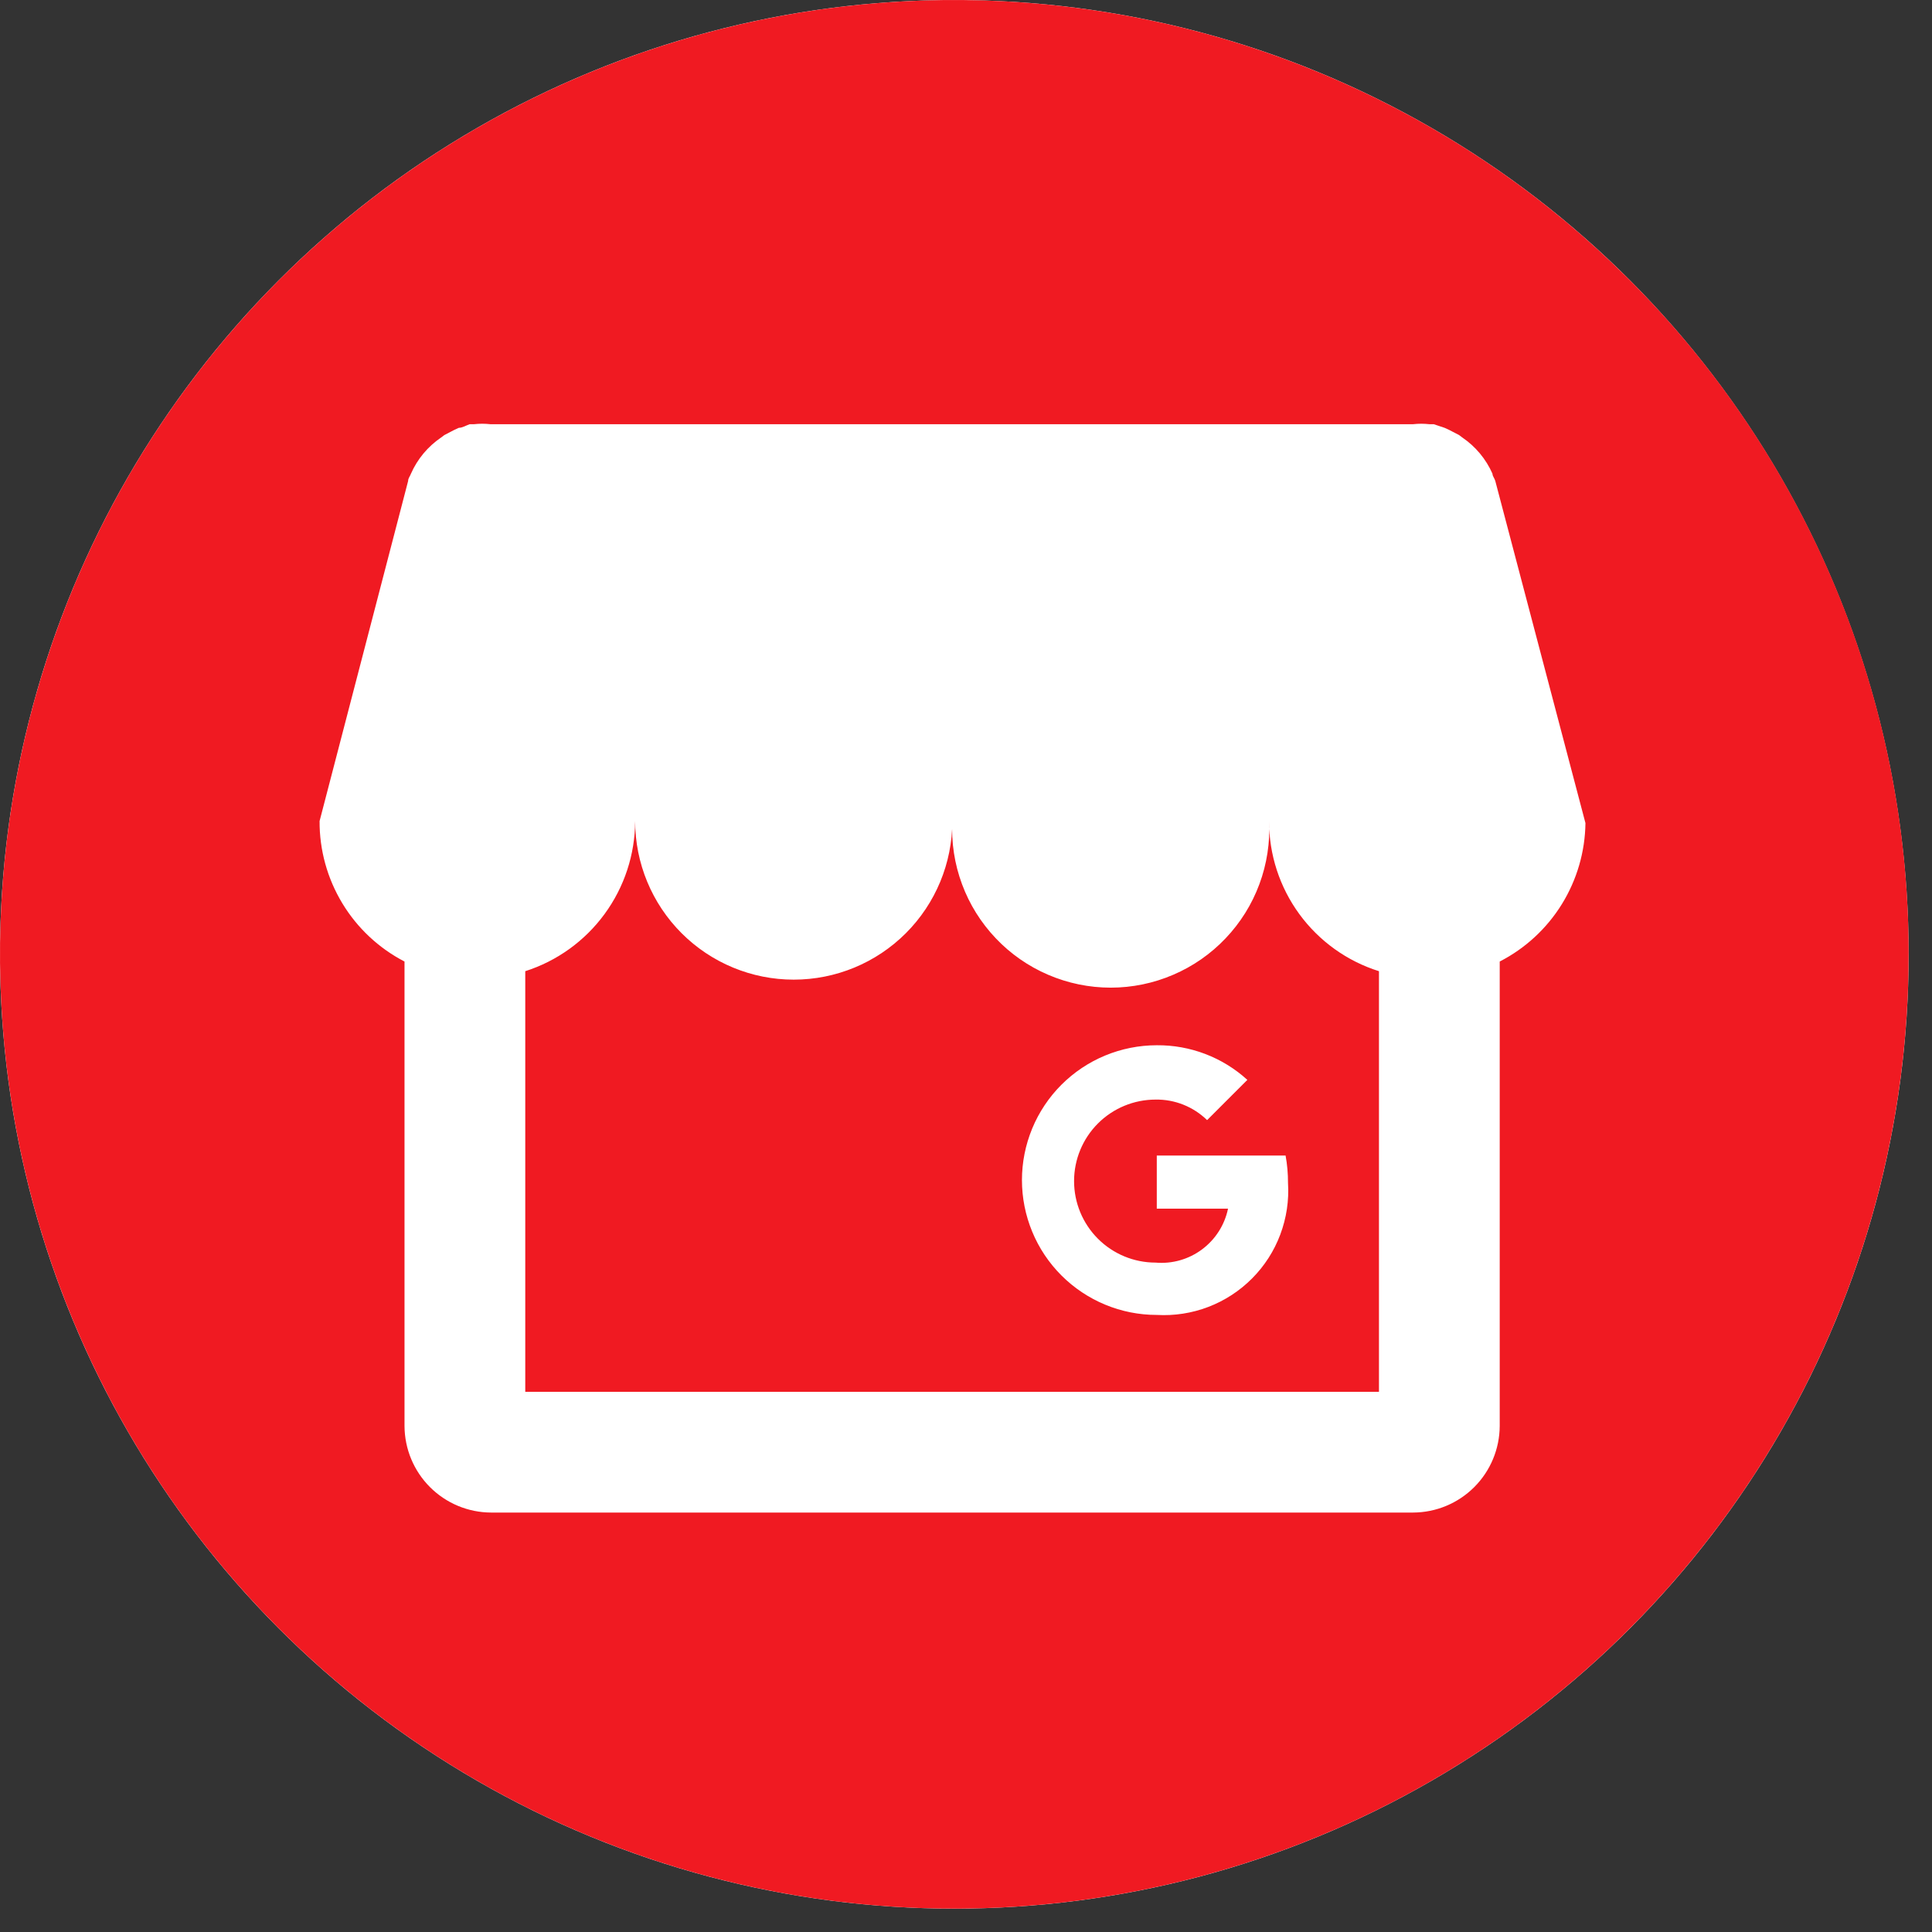
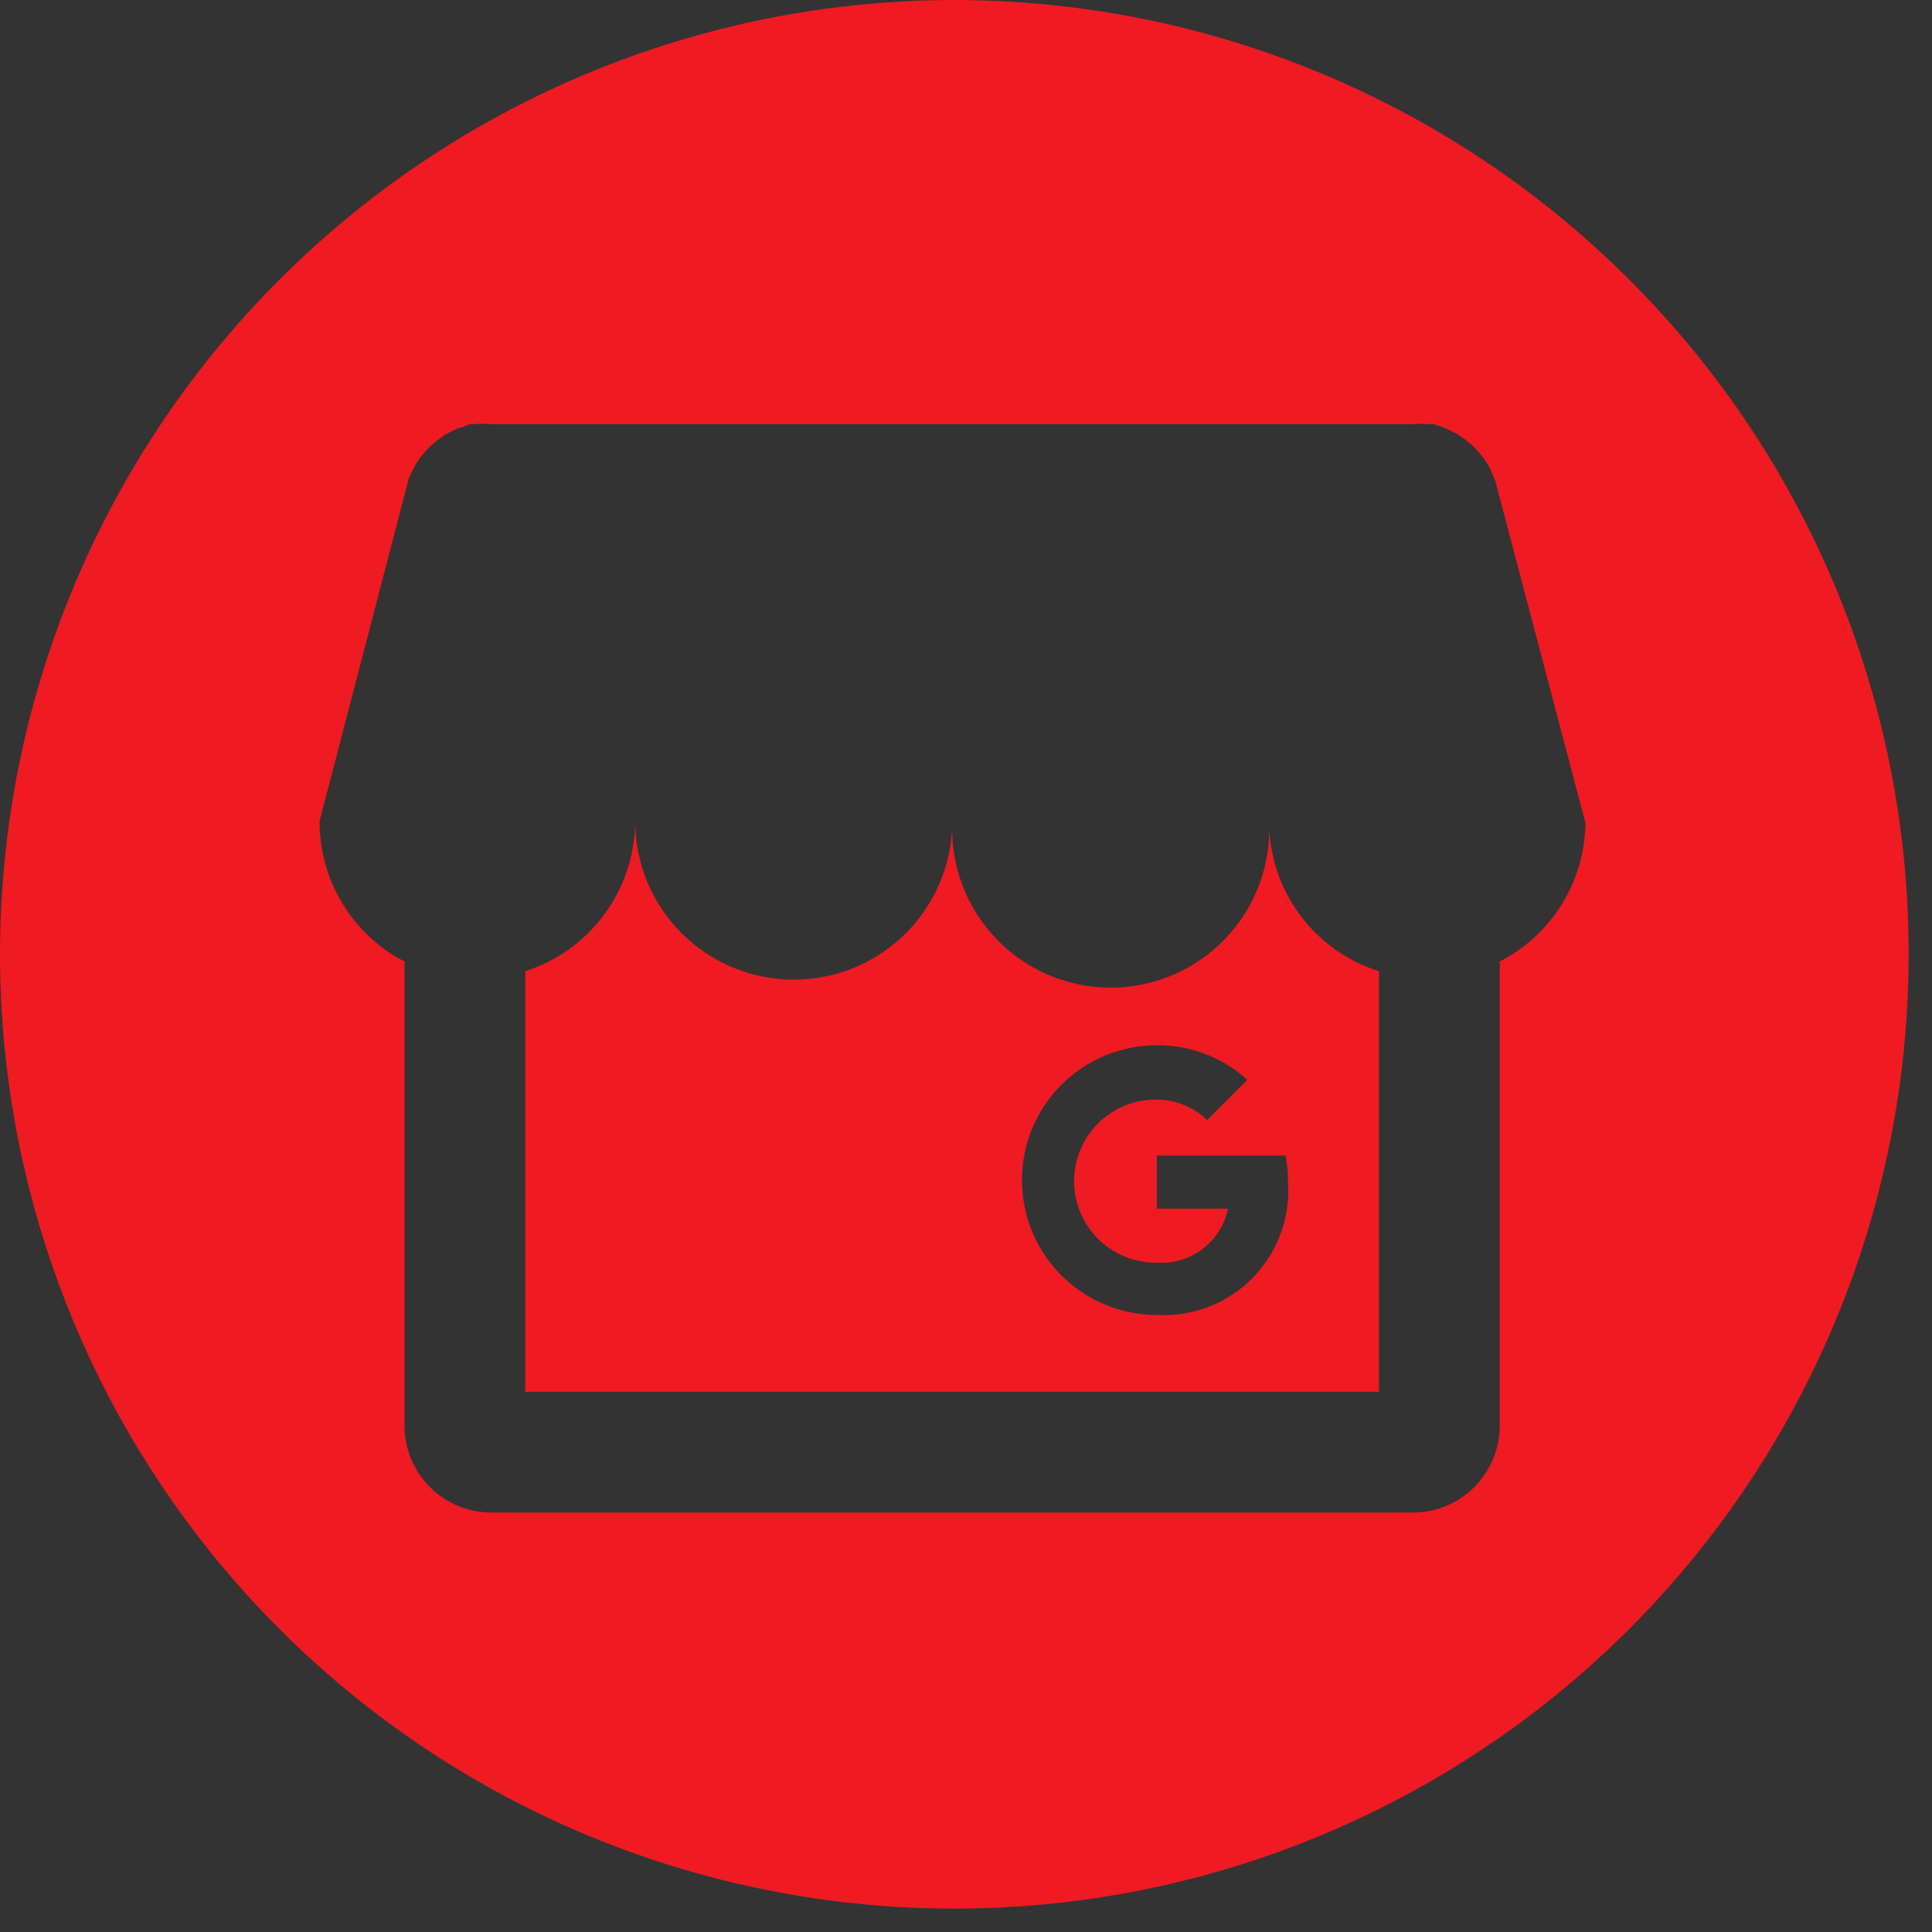
<svg xmlns="http://www.w3.org/2000/svg" width="48" height="48" viewBox="0 0 48 48" fill="none">
  <rect x="0" y="0" width="48" height="48" fill="#333333" stroke="none" />
-   <circle cx="23.71" cy="23.71" r="23.71" fill="white" />
-   <path d="M31.53 20.399C31.557 20.933 31.475 21.466 31.289 21.967C31.104 22.468 30.818 22.925 30.45 23.312C30.082 23.7 29.639 24.008 29.148 24.218C28.658 24.429 28.129 24.538 27.595 24.538C27.061 24.538 26.532 24.429 26.041 24.218C25.551 24.008 25.108 23.7 24.74 23.312C24.372 22.925 24.086 22.468 23.901 21.967C23.715 21.466 23.633 20.933 23.66 20.399C23.66 21.444 23.245 22.446 22.506 23.185C21.767 23.924 20.765 24.339 19.72 24.339C18.675 24.339 17.673 23.924 16.934 23.185C16.195 22.446 15.78 21.444 15.78 20.399C15.777 21.23 15.512 22.038 15.021 22.708C14.531 23.378 13.841 23.876 13.05 24.129V34.579H34.26V24.129C33.467 23.88 32.774 23.383 32.283 22.712C31.792 22.041 31.528 21.231 31.53 20.399ZM28.74 32.669C28.3 32.669 27.864 32.583 27.458 32.414C27.052 32.246 26.682 31.999 26.371 31.688C26.06 31.377 25.813 31.008 25.645 30.601C25.477 30.195 25.39 29.759 25.39 29.319C25.39 28.879 25.477 28.444 25.645 28.037C25.813 27.631 26.06 27.261 26.371 26.95C26.682 26.639 27.052 26.392 27.458 26.224C27.864 26.056 28.3 25.969 28.74 25.969C29.572 25.962 30.375 26.269 30.99 26.829L29.99 27.829C29.821 27.664 29.621 27.534 29.401 27.446C29.181 27.358 28.946 27.315 28.71 27.319C28.173 27.319 27.658 27.532 27.278 27.912C26.898 28.292 26.685 28.807 26.685 29.344C26.685 29.881 26.898 30.396 27.278 30.776C27.658 31.156 28.173 31.369 28.71 31.369C29.122 31.405 29.533 31.288 29.864 31.041C30.196 30.794 30.426 30.434 30.51 30.029H28.74V28.709H31.94C31.981 28.933 32.001 29.161 32 29.389C32.028 29.825 31.962 30.262 31.808 30.672C31.655 31.081 31.416 31.453 31.108 31.762C30.8 32.072 30.429 32.314 30.021 32.47C29.613 32.626 29.176 32.694 28.74 32.669ZM31.53 20.399C31.557 20.933 31.475 21.466 31.289 21.967C31.104 22.468 30.818 22.925 30.45 23.312C30.082 23.7 29.639 24.008 29.148 24.218C28.658 24.429 28.129 24.538 27.595 24.538C27.061 24.538 26.532 24.429 26.041 24.218C25.551 24.008 25.108 23.7 24.74 23.312C24.372 22.925 24.086 22.468 23.901 21.967C23.715 21.466 23.633 20.933 23.66 20.399C23.66 21.444 23.245 22.446 22.506 23.185C21.767 23.924 20.765 24.339 19.72 24.339C18.675 24.339 17.673 23.924 16.934 23.185C16.195 22.446 15.78 21.444 15.78 20.399C15.777 21.23 15.512 22.038 15.021 22.708C14.531 23.378 13.841 23.876 13.05 24.129V34.579H34.26V24.129C33.467 23.88 32.774 23.383 32.283 22.712C31.792 22.041 31.528 21.231 31.53 20.399ZM28.74 32.669C28.3 32.669 27.864 32.583 27.458 32.414C27.052 32.246 26.682 31.999 26.371 31.688C26.06 31.377 25.813 31.008 25.645 30.601C25.477 30.195 25.39 29.759 25.39 29.319C25.39 28.879 25.477 28.444 25.645 28.037C25.813 27.631 26.06 27.261 26.371 26.95C26.682 26.639 27.052 26.392 27.458 26.224C27.864 26.056 28.3 25.969 28.74 25.969C29.572 25.962 30.375 26.269 30.99 26.829L29.99 27.829C29.821 27.664 29.621 27.534 29.401 27.446C29.181 27.358 28.946 27.315 28.71 27.319C28.173 27.319 27.658 27.532 27.278 27.912C26.898 28.292 26.685 28.807 26.685 29.344C26.685 29.881 26.898 30.396 27.278 30.776C27.658 31.156 28.173 31.369 28.71 31.369C29.122 31.405 29.533 31.288 29.864 31.041C30.196 30.794 30.426 30.434 30.51 30.029H28.74V28.709H31.94C31.981 28.933 32.001 29.161 32 29.389C32.028 29.825 31.962 30.262 31.808 30.672C31.655 31.081 31.416 31.453 31.108 31.762C30.8 32.072 30.429 32.314 30.021 32.47C29.613 32.626 29.176 32.694 28.74 32.669ZM31.53 20.399C31.557 20.933 31.475 21.466 31.289 21.967C31.104 22.468 30.818 22.925 30.45 23.312C30.082 23.7 29.639 24.008 29.148 24.218C28.658 24.429 28.129 24.538 27.595 24.538C27.061 24.538 26.532 24.429 26.041 24.218C25.551 24.008 25.108 23.7 24.74 23.312C24.372 22.925 24.086 22.468 23.901 21.967C23.715 21.466 23.633 20.933 23.66 20.399C23.66 21.444 23.245 22.446 22.506 23.185C21.767 23.924 20.765 24.339 19.72 24.339C18.675 24.339 17.673 23.924 16.934 23.185C16.195 22.446 15.78 21.444 15.78 20.399C15.777 21.23 15.512 22.038 15.021 22.708C14.531 23.378 13.841 23.876 13.05 24.129V34.579H34.26V24.129C33.467 23.88 32.774 23.383 32.283 22.712C31.792 22.041 31.528 21.231 31.53 20.399ZM28.74 32.669C28.3 32.669 27.864 32.583 27.458 32.414C27.052 32.246 26.682 31.999 26.371 31.688C26.06 31.377 25.813 31.008 25.645 30.601C25.477 30.195 25.39 29.759 25.39 29.319C25.39 28.879 25.477 28.444 25.645 28.037C25.813 27.631 26.06 27.261 26.371 26.95C26.682 26.639 27.052 26.392 27.458 26.224C27.864 26.056 28.3 25.969 28.74 25.969C29.572 25.962 30.375 26.269 30.99 26.829L29.99 27.829C29.821 27.664 29.621 27.534 29.401 27.446C29.181 27.358 28.946 27.315 28.71 27.319C28.173 27.319 27.658 27.532 27.278 27.912C26.898 28.292 26.685 28.807 26.685 29.344C26.685 29.881 26.898 30.396 27.278 30.776C27.658 31.156 28.173 31.369 28.71 31.369C29.122 31.405 29.533 31.288 29.864 31.041C30.196 30.794 30.426 30.434 30.51 30.029H28.74V28.709H31.94C31.981 28.933 32.001 29.161 32 29.389C32.028 29.825 31.962 30.262 31.808 30.672C31.655 31.081 31.416 31.453 31.108 31.762C30.8 32.072 30.429 32.314 30.021 32.47C29.613 32.626 29.176 32.694 28.74 32.669ZM31.53 20.399C31.557 20.933 31.475 21.466 31.289 21.967C31.104 22.468 30.818 22.925 30.45 23.312C30.082 23.7 29.639 24.008 29.148 24.218C28.658 24.429 28.129 24.538 27.595 24.538C27.061 24.538 26.532 24.429 26.041 24.218C25.551 24.008 25.108 23.7 24.74 23.312C24.372 22.925 24.086 22.468 23.901 21.967C23.715 21.466 23.633 20.933 23.66 20.399C23.66 21.444 23.245 22.446 22.506 23.185C21.767 23.924 20.765 24.339 19.72 24.339C18.675 24.339 17.673 23.924 16.934 23.185C16.195 22.446 15.78 21.444 15.78 20.399C15.777 21.23 15.512 22.038 15.021 22.708C14.531 23.378 13.841 23.876 13.05 24.129V34.579H34.26V24.129C33.467 23.88 32.774 23.383 32.283 22.712C31.792 22.041 31.528 21.231 31.53 20.399ZM28.74 32.669C28.3 32.669 27.864 32.583 27.458 32.414C27.052 32.246 26.682 31.999 26.371 31.688C26.06 31.377 25.813 31.008 25.645 30.601C25.477 30.195 25.39 29.759 25.39 29.319C25.39 28.879 25.477 28.444 25.645 28.037C25.813 27.631 26.06 27.261 26.371 26.95C26.682 26.639 27.052 26.392 27.458 26.224C27.864 26.056 28.3 25.969 28.74 25.969C29.572 25.962 30.375 26.269 30.99 26.829L29.99 27.829C29.821 27.664 29.621 27.534 29.401 27.446C29.181 27.358 28.946 27.315 28.71 27.319C28.173 27.319 27.658 27.532 27.278 27.912C26.898 28.292 26.685 28.807 26.685 29.344C26.685 29.881 26.898 30.396 27.278 30.776C27.658 31.156 28.173 31.369 28.71 31.369C29.122 31.405 29.533 31.288 29.864 31.041C30.196 30.794 30.426 30.434 30.51 30.029H28.74V28.709H31.94C31.981 28.933 32.001 29.161 32 29.389C32.028 29.825 31.962 30.262 31.808 30.672C31.655 31.081 31.416 31.453 31.108 31.762C30.8 32.072 30.429 32.314 30.021 32.47C29.613 32.626 29.176 32.694 28.74 32.669ZM31.53 20.399C31.557 20.933 31.475 21.466 31.289 21.967C31.104 22.468 30.818 22.925 30.45 23.312C30.082 23.7 29.639 24.008 29.148 24.218C28.658 24.429 28.129 24.538 27.595 24.538C27.061 24.538 26.532 24.429 26.041 24.218C25.551 24.008 25.108 23.7 24.74 23.312C24.372 22.925 24.086 22.468 23.901 21.967C23.715 21.466 23.633 20.933 23.66 20.399C23.66 21.444 23.245 22.446 22.506 23.185C21.767 23.924 20.765 24.339 19.72 24.339C18.675 24.339 17.673 23.924 16.934 23.185C16.195 22.446 15.78 21.444 15.78 20.399C15.777 21.23 15.512 22.038 15.021 22.708C14.531 23.378 13.841 23.876 13.05 24.129V34.579H34.26V24.129C33.467 23.88 32.774 23.383 32.283 22.712C31.792 22.041 31.528 21.231 31.53 20.399ZM28.74 32.669C28.3 32.669 27.864 32.583 27.458 32.414C27.052 32.246 26.682 31.999 26.371 31.688C26.06 31.377 25.813 31.008 25.645 30.601C25.477 30.195 25.39 29.759 25.39 29.319C25.39 28.879 25.477 28.444 25.645 28.037C25.813 27.631 26.06 27.261 26.371 26.95C26.682 26.639 27.052 26.392 27.458 26.224C27.864 26.056 28.3 25.969 28.74 25.969C29.572 25.962 30.375 26.269 30.99 26.829L29.99 27.829C29.821 27.664 29.621 27.534 29.401 27.446C29.181 27.358 28.946 27.315 28.71 27.319C28.173 27.319 27.658 27.532 27.278 27.912C26.898 28.292 26.685 28.807 26.685 29.344C26.685 29.881 26.898 30.396 27.278 30.776C27.658 31.156 28.173 31.369 28.71 31.369C29.122 31.405 29.533 31.288 29.864 31.041C30.196 30.794 30.426 30.434 30.51 30.029H28.74V28.709H31.94C31.981 28.933 32.001 29.161 32 29.389C32.028 29.825 31.962 30.262 31.808 30.672C31.655 31.081 31.416 31.453 31.108 31.762C30.8 32.072 30.429 32.314 30.021 32.47C29.613 32.626 29.176 32.694 28.74 32.669ZM31.53 20.399C31.557 20.933 31.475 21.466 31.289 21.967C31.104 22.468 30.818 22.925 30.45 23.312C30.082 23.7 29.639 24.008 29.148 24.218C28.658 24.429 28.129 24.538 27.595 24.538C27.061 24.538 26.532 24.429 26.041 24.218C25.551 24.008 25.108 23.7 24.74 23.312C24.372 22.925 24.086 22.468 23.901 21.967C23.715 21.466 23.633 20.933 23.66 20.399C23.66 21.444 23.245 22.446 22.506 23.185C21.767 23.924 20.765 24.339 19.72 24.339C18.675 24.339 17.673 23.924 16.934 23.185C16.195 22.446 15.78 21.444 15.78 20.399C15.777 21.23 15.512 22.038 15.021 22.708C14.531 23.378 13.841 23.876 13.05 24.129V34.579H34.26V24.129C33.467 23.88 32.774 23.383 32.283 22.712C31.792 22.041 31.528 21.231 31.53 20.399ZM28.74 32.669C28.3 32.669 27.864 32.583 27.458 32.414C27.052 32.246 26.682 31.999 26.371 31.688C26.06 31.377 25.813 31.008 25.645 30.601C25.477 30.195 25.39 29.759 25.39 29.319C25.39 28.879 25.477 28.444 25.645 28.037C25.813 27.631 26.06 27.261 26.371 26.95C26.682 26.639 27.052 26.392 27.458 26.224C27.864 26.056 28.3 25.969 28.74 25.969C29.572 25.962 30.375 26.269 30.99 26.829L29.99 27.829C29.821 27.664 29.621 27.534 29.401 27.446C29.181 27.358 28.946 27.315 28.71 27.319C28.173 27.319 27.658 27.532 27.278 27.912C26.898 28.292 26.685 28.807 26.685 29.344C26.685 29.881 26.898 30.396 27.278 30.776C27.658 31.156 28.173 31.369 28.71 31.369C29.122 31.405 29.533 31.288 29.864 31.041C30.196 30.794 30.426 30.434 30.51 30.029H28.74V28.709H31.94C31.981 28.933 32.001 29.161 32 29.389C32.028 29.825 31.962 30.262 31.808 30.672C31.655 31.081 31.416 31.453 31.108 31.762C30.8 32.072 30.429 32.314 30.021 32.47C29.613 32.626 29.176 32.694 28.74 32.669ZM40.42 6.889C36.529 3.024 31.419 0.627 25.959 0.107C20.5 -0.413 15.029 0.975 10.478 4.036C5.927 7.096 2.578 11.64 1.001 16.893C-0.576 22.145 -0.283 27.782 1.83 32.843C3.942 37.904 7.744 42.076 12.587 44.649C17.43 47.222 23.016 48.036 28.392 46.953C33.769 45.87 38.603 42.957 42.072 38.709C45.542 34.462 47.432 29.143 47.42 23.659C47.417 20.54 46.797 17.453 45.596 14.575C44.394 11.697 42.635 9.084 40.42 6.889ZM37.26 23.889V35.429C37.257 35.999 37.03 36.544 36.627 36.947C36.225 37.349 35.679 37.577 35.11 37.579H12.2C11.63 37.577 11.085 37.349 10.683 36.947C10.28 36.544 10.053 35.999 10.05 35.429V23.889C9.411 23.558 8.876 23.057 8.504 22.441C8.132 21.825 7.936 21.119 7.94 20.399L10.14 11.949C10.14 11.879 10.19 11.829 10.21 11.769C10.37 11.405 10.63 11.093 10.96 10.869L11.04 10.809L11.29 10.679L11.4 10.629C11.49 10.629 11.58 10.569 11.67 10.539H11.78C11.913 10.524 12.047 10.524 12.18 10.539H35.11C35.243 10.524 35.377 10.524 35.51 10.539H35.62L35.89 10.629L36 10.679L36.25 10.809L36.33 10.869C36.66 11.093 36.919 11.405 37.08 11.769C37.08 11.829 37.13 11.879 37.15 11.949L39.39 20.449C39.381 21.162 39.178 21.859 38.803 22.465C38.428 23.071 37.894 23.564 37.26 23.889ZM31.53 20.399C31.557 20.933 31.475 21.466 31.289 21.967C31.104 22.468 30.818 22.925 30.45 23.312C30.082 23.7 29.639 24.008 29.148 24.218C28.658 24.429 28.129 24.538 27.595 24.538C27.061 24.538 26.532 24.429 26.041 24.218C25.551 24.008 25.108 23.7 24.74 23.312C24.372 22.925 24.086 22.468 23.901 21.967C23.715 21.466 23.633 20.933 23.66 20.399C23.66 21.444 23.245 22.446 22.506 23.185C21.767 23.924 20.765 24.339 19.72 24.339C18.675 24.339 17.673 23.924 16.934 23.185C16.195 22.446 15.78 21.444 15.78 20.399C15.777 21.23 15.512 22.038 15.021 22.708C14.531 23.378 13.841 23.876 13.05 24.129V34.579H34.26V24.129C33.467 23.88 32.774 23.383 32.283 22.712C31.792 22.041 31.528 21.231 31.53 20.399ZM28.74 32.669C28.3 32.669 27.864 32.583 27.458 32.414C27.052 32.246 26.682 31.999 26.371 31.688C26.06 31.377 25.813 31.008 25.645 30.601C25.477 30.195 25.39 29.759 25.39 29.319C25.39 28.879 25.477 28.444 25.645 28.037C25.813 27.631 26.06 27.261 26.371 26.95C26.682 26.639 27.052 26.392 27.458 26.224C27.864 26.056 28.3 25.969 28.74 25.969C29.572 25.962 30.375 26.269 30.99 26.829L29.99 27.829C29.821 27.664 29.621 27.534 29.401 27.446C29.181 27.358 28.946 27.315 28.71 27.319C28.173 27.319 27.658 27.532 27.278 27.912C26.898 28.292 26.685 28.807 26.685 29.344C26.685 29.881 26.898 30.396 27.278 30.776C27.658 31.156 28.173 31.369 28.71 31.369C29.122 31.405 29.533 31.288 29.864 31.041C30.196 30.794 30.426 30.434 30.51 30.029H28.74V28.709H31.94C31.981 28.933 32.001 29.161 32 29.389C32.028 29.825 31.962 30.262 31.808 30.672C31.655 31.081 31.416 31.453 31.108 31.762C30.8 32.072 30.429 32.314 30.021 32.47C29.613 32.626 29.176 32.694 28.74 32.669ZM31.53 20.399C31.557 20.933 31.475 21.466 31.289 21.967C31.104 22.468 30.818 22.925 30.45 23.312C30.082 23.7 29.639 24.008 29.148 24.218C28.658 24.429 28.129 24.538 27.595 24.538C27.061 24.538 26.532 24.429 26.041 24.218C25.551 24.008 25.108 23.7 24.74 23.312C24.372 22.925 24.086 22.468 23.901 21.967C23.715 21.466 23.633 20.933 23.66 20.399C23.66 21.444 23.245 22.446 22.506 23.185C21.767 23.924 20.765 24.339 19.72 24.339C18.675 24.339 17.673 23.924 16.934 23.185C16.195 22.446 15.78 21.444 15.78 20.399C15.777 21.23 15.512 22.038 15.021 22.708C14.531 23.378 13.841 23.876 13.05 24.129V34.579H34.26V24.129C33.467 23.88 32.774 23.383 32.283 22.712C31.792 22.041 31.528 21.231 31.53 20.399ZM28.74 32.669C28.3 32.669 27.864 32.583 27.458 32.414C27.052 32.246 26.682 31.999 26.371 31.688C26.06 31.377 25.813 31.008 25.645 30.601C25.477 30.195 25.39 29.759 25.39 29.319C25.39 28.879 25.477 28.444 25.645 28.037C25.813 27.631 26.06 27.261 26.371 26.95C26.682 26.639 27.052 26.392 27.458 26.224C27.864 26.056 28.3 25.969 28.74 25.969C29.572 25.962 30.375 26.269 30.99 26.829L29.99 27.829C29.821 27.664 29.621 27.534 29.401 27.446C29.181 27.358 28.946 27.315 28.71 27.319C28.173 27.319 27.658 27.532 27.278 27.912C26.898 28.292 26.685 28.807 26.685 29.344C26.685 29.881 26.898 30.396 27.278 30.776C27.658 31.156 28.173 31.369 28.71 31.369C29.122 31.405 29.533 31.288 29.864 31.041C30.196 30.794 30.426 30.434 30.51 30.029H28.74V28.709H31.94C31.981 28.933 32.001 29.161 32 29.389C32.028 29.825 31.962 30.262 31.808 30.672C31.655 31.081 31.416 31.453 31.108 31.762C30.8 32.072 30.429 32.314 30.021 32.47C29.613 32.626 29.176 32.694 28.74 32.669ZM31.53 20.399C31.557 20.933 31.475 21.466 31.289 21.967C31.104 22.468 30.818 22.925 30.45 23.312C30.082 23.7 29.639 24.008 29.148 24.218C28.658 24.429 28.129 24.538 27.595 24.538C27.061 24.538 26.532 24.429 26.041 24.218C25.551 24.008 25.108 23.7 24.74 23.312C24.372 22.925 24.086 22.468 23.901 21.967C23.715 21.466 23.633 20.933 23.66 20.399C23.66 21.444 23.245 22.446 22.506 23.185C21.767 23.924 20.765 24.339 19.72 24.339C18.675 24.339 17.673 23.924 16.934 23.185C16.195 22.446 15.78 21.444 15.78 20.399C15.777 21.23 15.512 22.038 15.021 22.708C14.531 23.378 13.841 23.876 13.05 24.129V34.579H34.26V24.129C33.467 23.88 32.774 23.383 32.283 22.712C31.792 22.041 31.528 21.231 31.53 20.399ZM28.74 32.669C28.3 32.669 27.864 32.583 27.458 32.414C27.052 32.246 26.682 31.999 26.371 31.688C26.06 31.377 25.813 31.008 25.645 30.601C25.477 30.195 25.39 29.759 25.39 29.319C25.39 28.879 25.477 28.444 25.645 28.037C25.813 27.631 26.06 27.261 26.371 26.95C26.682 26.639 27.052 26.392 27.458 26.224C27.864 26.056 28.3 25.969 28.74 25.969C29.572 25.962 30.375 26.269 30.99 26.829L29.99 27.829C29.821 27.664 29.621 27.534 29.401 27.446C29.181 27.358 28.946 27.315 28.71 27.319C28.173 27.319 27.658 27.532 27.278 27.912C26.898 28.292 26.685 28.807 26.685 29.344C26.685 29.881 26.898 30.396 27.278 30.776C27.658 31.156 28.173 31.369 28.71 31.369C29.122 31.405 29.533 31.288 29.864 31.041C30.196 30.794 30.426 30.434 30.51 30.029H28.74V28.709H31.94C31.981 28.933 32.001 29.161 32 29.389C32.028 29.825 31.962 30.262 31.808 30.672C31.655 31.081 31.416 31.453 31.108 31.762C30.8 32.072 30.429 32.314 30.021 32.47C29.613 32.626 29.176 32.694 28.74 32.669ZM31.53 20.399C31.557 20.933 31.475 21.466 31.289 21.967C31.104 22.468 30.818 22.925 30.45 23.312C30.082 23.7 29.639 24.008 29.148 24.218C28.658 24.429 28.129 24.538 27.595 24.538C27.061 24.538 26.532 24.429 26.041 24.218C25.551 24.008 25.108 23.7 24.74 23.312C24.372 22.925 24.086 22.468 23.901 21.967C23.715 21.466 23.633 20.933 23.66 20.399C23.66 21.444 23.245 22.446 22.506 23.185C21.767 23.924 20.765 24.339 19.72 24.339C18.675 24.339 17.673 23.924 16.934 23.185C16.195 22.446 15.78 21.444 15.78 20.399C15.777 21.23 15.512 22.038 15.021 22.708C14.531 23.378 13.841 23.876 13.05 24.129V34.579H34.26V24.129C33.467 23.88 32.774 23.383 32.283 22.712C31.792 22.041 31.528 21.231 31.53 20.399ZM28.74 32.669C28.3 32.669 27.864 32.583 27.458 32.414C27.052 32.246 26.682 31.999 26.371 31.688C26.06 31.377 25.813 31.008 25.645 30.601C25.477 30.195 25.39 29.759 25.39 29.319C25.39 28.879 25.477 28.444 25.645 28.037C25.813 27.631 26.06 27.261 26.371 26.95C26.682 26.639 27.052 26.392 27.458 26.224C27.864 26.056 28.3 25.969 28.74 25.969C29.572 25.962 30.375 26.269 30.99 26.829L29.99 27.829C29.821 27.664 29.621 27.534 29.401 27.446C29.181 27.358 28.946 27.315 28.71 27.319C28.173 27.319 27.658 27.532 27.278 27.912C26.898 28.292 26.685 28.807 26.685 29.344C26.685 29.881 26.898 30.396 27.278 30.776C27.658 31.156 28.173 31.369 28.71 31.369C29.122 31.405 29.533 31.288 29.864 31.041C30.196 30.794 30.426 30.434 30.51 30.029H28.74V28.709H31.94C31.981 28.933 32.001 29.161 32 29.389C32.028 29.825 31.962 30.262 31.808 30.672C31.655 31.081 31.416 31.453 31.108 31.762C30.8 32.072 30.429 32.314 30.021 32.47C29.613 32.626 29.176 32.694 28.74 32.669ZM31.53 20.399C31.557 20.933 31.475 21.466 31.289 21.967C31.104 22.468 30.818 22.925 30.45 23.312C30.082 23.7 29.639 24.008 29.148 24.218C28.658 24.429 28.129 24.538 27.595 24.538C27.061 24.538 26.532 24.429 26.041 24.218C25.551 24.008 25.108 23.7 24.74 23.312C24.372 22.925 24.086 22.468 23.901 21.967C23.715 21.466 23.633 20.933 23.66 20.399C23.66 21.444 23.245 22.446 22.506 23.185C21.767 23.924 20.765 24.339 19.72 24.339C18.675 24.339 17.673 23.924 16.934 23.185C16.195 22.446 15.78 21.444 15.78 20.399C15.777 21.23 15.512 22.038 15.021 22.708C14.531 23.378 13.841 23.876 13.05 24.129V34.579H34.26V24.129C33.467 23.88 32.774 23.383 32.283 22.712C31.792 22.041 31.528 21.231 31.53 20.399ZM28.74 32.669C28.3 32.669 27.864 32.583 27.458 32.414C27.052 32.246 26.682 31.999 26.371 31.688C26.06 31.377 25.813 31.008 25.645 30.601C25.477 30.195 25.39 29.759 25.39 29.319C25.39 28.879 25.477 28.444 25.645 28.037C25.813 27.631 26.06 27.261 26.371 26.95C26.682 26.639 27.052 26.392 27.458 26.224C27.864 26.056 28.3 25.969 28.74 25.969C29.572 25.962 30.375 26.269 30.99 26.829L29.99 27.829C29.821 27.664 29.621 27.534 29.401 27.446C29.181 27.358 28.946 27.315 28.71 27.319C28.173 27.319 27.658 27.532 27.278 27.912C26.898 28.292 26.685 28.807 26.685 29.344C26.685 29.881 26.898 30.396 27.278 30.776C27.658 31.156 28.173 31.369 28.71 31.369C29.122 31.405 29.533 31.288 29.864 31.041C30.196 30.794 30.426 30.434 30.51 30.029H28.74V28.709H31.94C31.981 28.933 32.001 29.161 32 29.389C32.028 29.825 31.962 30.262 31.808 30.672C31.655 31.081 31.416 31.453 31.108 31.762C30.8 32.072 30.429 32.314 30.021 32.47C29.613 32.626 29.176 32.694 28.74 32.669Z" fill="#F01A22" />
+   <path d="M31.53 20.399C31.557 20.933 31.475 21.466 31.289 21.967C31.104 22.468 30.818 22.925 30.45 23.312C30.082 23.7 29.639 24.008 29.148 24.218C28.658 24.429 28.129 24.538 27.595 24.538C27.061 24.538 26.532 24.429 26.041 24.218C25.551 24.008 25.108 23.7 24.74 23.312C24.372 22.925 24.086 22.468 23.901 21.967C23.715 21.466 23.633 20.933 23.66 20.399C23.66 21.444 23.245 22.446 22.506 23.185C21.767 23.924 20.765 24.339 19.72 24.339C18.675 24.339 17.673 23.924 16.934 23.185C16.195 22.446 15.78 21.444 15.78 20.399C15.777 21.23 15.512 22.038 15.021 22.708C14.531 23.378 13.841 23.876 13.05 24.129V34.579H34.26V24.129C33.467 23.88 32.774 23.383 32.283 22.712C31.792 22.041 31.528 21.231 31.53 20.399ZM28.74 32.669C28.3 32.669 27.864 32.583 27.458 32.414C27.052 32.246 26.682 31.999 26.371 31.688C26.06 31.377 25.813 31.008 25.645 30.601C25.477 30.195 25.39 29.759 25.39 29.319C25.39 28.879 25.477 28.444 25.645 28.037C25.813 27.631 26.06 27.261 26.371 26.95C26.682 26.639 27.052 26.392 27.458 26.224C27.864 26.056 28.3 25.969 28.74 25.969C29.572 25.962 30.375 26.269 30.99 26.829L29.99 27.829C29.821 27.664 29.621 27.534 29.401 27.446C29.181 27.358 28.946 27.315 28.71 27.319C28.173 27.319 27.658 27.532 27.278 27.912C26.898 28.292 26.685 28.807 26.685 29.344C26.685 29.881 26.898 30.396 27.278 30.776C27.658 31.156 28.173 31.369 28.71 31.369C29.122 31.405 29.533 31.288 29.864 31.041C30.196 30.794 30.426 30.434 30.51 30.029H28.74V28.709H31.94C31.981 28.933 32.001 29.161 32 29.389C32.028 29.825 31.962 30.262 31.808 30.672C31.655 31.081 31.416 31.453 31.108 31.762C30.8 32.072 30.429 32.314 30.021 32.47C29.613 32.626 29.176 32.694 28.74 32.669ZM31.53 20.399C31.557 20.933 31.475 21.466 31.289 21.967C31.104 22.468 30.818 22.925 30.45 23.312C30.082 23.7 29.639 24.008 29.148 24.218C28.658 24.429 28.129 24.538 27.595 24.538C27.061 24.538 26.532 24.429 26.041 24.218C25.551 24.008 25.108 23.7 24.74 23.312C24.372 22.925 24.086 22.468 23.901 21.967C23.715 21.466 23.633 20.933 23.66 20.399C23.66 21.444 23.245 22.446 22.506 23.185C21.767 23.924 20.765 24.339 19.72 24.339C18.675 24.339 17.673 23.924 16.934 23.185C16.195 22.446 15.78 21.444 15.78 20.399C15.777 21.23 15.512 22.038 15.021 22.708C14.531 23.378 13.841 23.876 13.05 24.129V34.579H34.26V24.129C33.467 23.88 32.774 23.383 32.283 22.712C31.792 22.041 31.528 21.231 31.53 20.399ZM28.74 32.669C28.3 32.669 27.864 32.583 27.458 32.414C27.052 32.246 26.682 31.999 26.371 31.688C26.06 31.377 25.813 31.008 25.645 30.601C25.477 30.195 25.39 29.759 25.39 29.319C25.39 28.879 25.477 28.444 25.645 28.037C25.813 27.631 26.06 27.261 26.371 26.95C26.682 26.639 27.052 26.392 27.458 26.224C27.864 26.056 28.3 25.969 28.74 25.969C29.572 25.962 30.375 26.269 30.99 26.829L29.99 27.829C29.821 27.664 29.621 27.534 29.401 27.446C29.181 27.358 28.946 27.315 28.71 27.319C28.173 27.319 27.658 27.532 27.278 27.912C26.898 28.292 26.685 28.807 26.685 29.344C26.685 29.881 26.898 30.396 27.278 30.776C27.658 31.156 28.173 31.369 28.71 31.369C29.122 31.405 29.533 31.288 29.864 31.041C30.196 30.794 30.426 30.434 30.51 30.029H28.74V28.709H31.94C31.981 28.933 32.001 29.161 32 29.389C32.028 29.825 31.962 30.262 31.808 30.672C31.655 31.081 31.416 31.453 31.108 31.762C30.8 32.072 30.429 32.314 30.021 32.47C29.613 32.626 29.176 32.694 28.74 32.669ZM31.53 20.399C31.557 20.933 31.475 21.466 31.289 21.967C31.104 22.468 30.818 22.925 30.45 23.312C30.082 23.7 29.639 24.008 29.148 24.218C28.658 24.429 28.129 24.538 27.595 24.538C27.061 24.538 26.532 24.429 26.041 24.218C25.551 24.008 25.108 23.7 24.74 23.312C24.372 22.925 24.086 22.468 23.901 21.967C23.715 21.466 23.633 20.933 23.66 20.399C23.66 21.444 23.245 22.446 22.506 23.185C21.767 23.924 20.765 24.339 19.72 24.339C18.675 24.339 17.673 23.924 16.934 23.185C16.195 22.446 15.78 21.444 15.78 20.399C15.777 21.23 15.512 22.038 15.021 22.708C14.531 23.378 13.841 23.876 13.05 24.129V34.579H34.26V24.129C33.467 23.88 32.774 23.383 32.283 22.712C31.792 22.041 31.528 21.231 31.53 20.399ZM28.74 32.669C28.3 32.669 27.864 32.583 27.458 32.414C27.052 32.246 26.682 31.999 26.371 31.688C26.06 31.377 25.813 31.008 25.645 30.601C25.477 30.195 25.39 29.759 25.39 29.319C25.39 28.879 25.477 28.444 25.645 28.037C25.813 27.631 26.06 27.261 26.371 26.95C26.682 26.639 27.052 26.392 27.458 26.224C27.864 26.056 28.3 25.969 28.74 25.969C29.572 25.962 30.375 26.269 30.99 26.829L29.99 27.829C29.821 27.664 29.621 27.534 29.401 27.446C29.181 27.358 28.946 27.315 28.71 27.319C28.173 27.319 27.658 27.532 27.278 27.912C26.898 28.292 26.685 28.807 26.685 29.344C26.685 29.881 26.898 30.396 27.278 30.776C27.658 31.156 28.173 31.369 28.71 31.369C29.122 31.405 29.533 31.288 29.864 31.041C30.196 30.794 30.426 30.434 30.51 30.029H28.74V28.709H31.94C31.981 28.933 32.001 29.161 32 29.389C32.028 29.825 31.962 30.262 31.808 30.672C31.655 31.081 31.416 31.453 31.108 31.762C30.8 32.072 30.429 32.314 30.021 32.47C29.613 32.626 29.176 32.694 28.74 32.669ZM31.53 20.399C31.557 20.933 31.475 21.466 31.289 21.967C31.104 22.468 30.818 22.925 30.45 23.312C30.082 23.7 29.639 24.008 29.148 24.218C28.658 24.429 28.129 24.538 27.595 24.538C27.061 24.538 26.532 24.429 26.041 24.218C25.551 24.008 25.108 23.7 24.74 23.312C24.372 22.925 24.086 22.468 23.901 21.967C23.715 21.466 23.633 20.933 23.66 20.399C23.66 21.444 23.245 22.446 22.506 23.185C21.767 23.924 20.765 24.339 19.72 24.339C18.675 24.339 17.673 23.924 16.934 23.185C16.195 22.446 15.78 21.444 15.78 20.399C15.777 21.23 15.512 22.038 15.021 22.708C14.531 23.378 13.841 23.876 13.05 24.129V34.579H34.26V24.129C33.467 23.88 32.774 23.383 32.283 22.712C31.792 22.041 31.528 21.231 31.53 20.399ZM28.74 32.669C28.3 32.669 27.864 32.583 27.458 32.414C27.052 32.246 26.682 31.999 26.371 31.688C26.06 31.377 25.813 31.008 25.645 30.601C25.477 30.195 25.39 29.759 25.39 29.319C25.39 28.879 25.477 28.444 25.645 28.037C25.813 27.631 26.06 27.261 26.371 26.95C26.682 26.639 27.052 26.392 27.458 26.224C27.864 26.056 28.3 25.969 28.74 25.969C29.572 25.962 30.375 26.269 30.99 26.829L29.99 27.829C29.821 27.664 29.621 27.534 29.401 27.446C29.181 27.358 28.946 27.315 28.71 27.319C28.173 27.319 27.658 27.532 27.278 27.912C26.898 28.292 26.685 28.807 26.685 29.344C26.685 29.881 26.898 30.396 27.278 30.776C27.658 31.156 28.173 31.369 28.71 31.369C29.122 31.405 29.533 31.288 29.864 31.041C30.196 30.794 30.426 30.434 30.51 30.029H28.74V28.709H31.94C31.981 28.933 32.001 29.161 32 29.389C32.028 29.825 31.962 30.262 31.808 30.672C31.655 31.081 31.416 31.453 31.108 31.762C30.8 32.072 30.429 32.314 30.021 32.47C29.613 32.626 29.176 32.694 28.74 32.669ZM31.53 20.399C31.557 20.933 31.475 21.466 31.289 21.967C31.104 22.468 30.818 22.925 30.45 23.312C30.082 23.7 29.639 24.008 29.148 24.218C28.658 24.429 28.129 24.538 27.595 24.538C27.061 24.538 26.532 24.429 26.041 24.218C25.551 24.008 25.108 23.7 24.74 23.312C24.372 22.925 24.086 22.468 23.901 21.967C23.715 21.466 23.633 20.933 23.66 20.399C23.66 21.444 23.245 22.446 22.506 23.185C21.767 23.924 20.765 24.339 19.72 24.339C18.675 24.339 17.673 23.924 16.934 23.185C16.195 22.446 15.78 21.444 15.78 20.399C15.777 21.23 15.512 22.038 15.021 22.708C14.531 23.378 13.841 23.876 13.05 24.129V34.579H34.26V24.129C33.467 23.88 32.774 23.383 32.283 22.712C31.792 22.041 31.528 21.231 31.53 20.399ZM28.74 32.669C28.3 32.669 27.864 32.583 27.458 32.414C27.052 32.246 26.682 31.999 26.371 31.688C26.06 31.377 25.813 31.008 25.645 30.601C25.477 30.195 25.39 29.759 25.39 29.319C25.39 28.879 25.477 28.444 25.645 28.037C25.813 27.631 26.06 27.261 26.371 26.95C26.682 26.639 27.052 26.392 27.458 26.224C27.864 26.056 28.3 25.969 28.74 25.969C29.572 25.962 30.375 26.269 30.99 26.829L29.99 27.829C29.821 27.664 29.621 27.534 29.401 27.446C29.181 27.358 28.946 27.315 28.71 27.319C28.173 27.319 27.658 27.532 27.278 27.912C26.898 28.292 26.685 28.807 26.685 29.344C26.685 29.881 26.898 30.396 27.278 30.776C27.658 31.156 28.173 31.369 28.71 31.369C29.122 31.405 29.533 31.288 29.864 31.041C30.196 30.794 30.426 30.434 30.51 30.029H28.74V28.709H31.94C31.981 28.933 32.001 29.161 32 29.389C32.028 29.825 31.962 30.262 31.808 30.672C31.655 31.081 31.416 31.453 31.108 31.762C30.8 32.072 30.429 32.314 30.021 32.47C29.613 32.626 29.176 32.694 28.74 32.669ZM31.53 20.399C31.557 20.933 31.475 21.466 31.289 21.967C31.104 22.468 30.818 22.925 30.45 23.312C30.082 23.7 29.639 24.008 29.148 24.218C28.658 24.429 28.129 24.538 27.595 24.538C27.061 24.538 26.532 24.429 26.041 24.218C25.551 24.008 25.108 23.7 24.74 23.312C24.372 22.925 24.086 22.468 23.901 21.967C23.715 21.466 23.633 20.933 23.66 20.399C23.66 21.444 23.245 22.446 22.506 23.185C21.767 23.924 20.765 24.339 19.72 24.339C18.675 24.339 17.673 23.924 16.934 23.185C16.195 22.446 15.78 21.444 15.78 20.399C15.777 21.23 15.512 22.038 15.021 22.708C14.531 23.378 13.841 23.876 13.05 24.129V34.579H34.26V24.129C33.467 23.88 32.774 23.383 32.283 22.712C31.792 22.041 31.528 21.231 31.53 20.399ZM28.74 32.669C28.3 32.669 27.864 32.583 27.458 32.414C27.052 32.246 26.682 31.999 26.371 31.688C26.06 31.377 25.813 31.008 25.645 30.601C25.477 30.195 25.39 29.759 25.39 29.319C25.39 28.879 25.477 28.444 25.645 28.037C25.813 27.631 26.06 27.261 26.371 26.95C26.682 26.639 27.052 26.392 27.458 26.224C27.864 26.056 28.3 25.969 28.74 25.969C29.572 25.962 30.375 26.269 30.99 26.829L29.99 27.829C29.821 27.664 29.621 27.534 29.401 27.446C29.181 27.358 28.946 27.315 28.71 27.319C28.173 27.319 27.658 27.532 27.278 27.912C26.898 28.292 26.685 28.807 26.685 29.344C26.685 29.881 26.898 30.396 27.278 30.776C27.658 31.156 28.173 31.369 28.71 31.369C29.122 31.405 29.533 31.288 29.864 31.041C30.196 30.794 30.426 30.434 30.51 30.029H28.74V28.709H31.94C31.981 28.933 32.001 29.161 32 29.389C32.028 29.825 31.962 30.262 31.808 30.672C31.655 31.081 31.416 31.453 31.108 31.762C30.8 32.072 30.429 32.314 30.021 32.47C29.613 32.626 29.176 32.694 28.74 32.669ZM40.42 6.889C36.529 3.024 31.419 0.627 25.959 0.107C20.5 -0.413 15.029 0.975 10.478 4.036C5.927 7.096 2.578 11.64 1.001 16.893C-0.576 22.145 -0.283 27.782 1.83 32.843C3.942 37.904 7.744 42.076 12.587 44.649C17.43 47.222 23.016 48.036 28.392 46.953C33.769 45.87 38.603 42.957 42.072 38.709C45.542 34.462 47.432 29.143 47.42 23.659C47.417 20.54 46.797 17.453 45.596 14.575C44.394 11.697 42.635 9.084 40.42 6.889ZM37.26 23.889V35.429C37.257 35.999 37.03 36.544 36.627 36.947C36.225 37.349 35.679 37.577 35.11 37.579H12.2C11.63 37.577 11.085 37.349 10.683 36.947C10.28 36.544 10.053 35.999 10.05 35.429V23.889C9.411 23.558 8.876 23.057 8.504 22.441C8.132 21.825 7.936 21.119 7.94 20.399L10.14 11.949C10.14 11.879 10.19 11.829 10.21 11.769C10.37 11.405 10.63 11.093 10.96 10.869L11.04 10.809L11.29 10.679L11.4 10.629C11.49 10.629 11.58 10.569 11.67 10.539H11.78C11.913 10.524 12.047 10.524 12.18 10.539H35.11C35.243 10.524 35.377 10.524 35.51 10.539H35.62L35.89 10.629L36 10.679L36.25 10.809L36.33 10.869C36.66 11.093 36.919 11.405 37.08 11.769C37.08 11.829 37.13 11.879 37.15 11.949L39.39 20.449C39.381 21.162 39.178 21.859 38.803 22.465C38.428 23.071 37.894 23.564 37.26 23.889ZM31.53 20.399C31.557 20.933 31.475 21.466 31.289 21.967C31.104 22.468 30.818 22.925 30.45 23.312C30.082 23.7 29.639 24.008 29.148 24.218C28.658 24.429 28.129 24.538 27.595 24.538C27.061 24.538 26.532 24.429 26.041 24.218C25.551 24.008 25.108 23.7 24.74 23.312C24.372 22.925 24.086 22.468 23.901 21.967C23.715 21.466 23.633 20.933 23.66 20.399C23.66 21.444 23.245 22.446 22.506 23.185C21.767 23.924 20.765 24.339 19.72 24.339C18.675 24.339 17.673 23.924 16.934 23.185C16.195 22.446 15.78 21.444 15.78 20.399C15.777 21.23 15.512 22.038 15.021 22.708C14.531 23.378 13.841 23.876 13.05 24.129V34.579H34.26V24.129C33.467 23.88 32.774 23.383 32.283 22.712C31.792 22.041 31.528 21.231 31.53 20.399ZM28.74 32.669C28.3 32.669 27.864 32.583 27.458 32.414C27.052 32.246 26.682 31.999 26.371 31.688C26.06 31.377 25.813 31.008 25.645 30.601C25.477 30.195 25.39 29.759 25.39 29.319C25.39 28.879 25.477 28.444 25.645 28.037C25.813 27.631 26.06 27.261 26.371 26.95C26.682 26.639 27.052 26.392 27.458 26.224C27.864 26.056 28.3 25.969 28.74 25.969C29.572 25.962 30.375 26.269 30.99 26.829L29.99 27.829C29.821 27.664 29.621 27.534 29.401 27.446C29.181 27.358 28.946 27.315 28.71 27.319C28.173 27.319 27.658 27.532 27.278 27.912C26.898 28.292 26.685 28.807 26.685 29.344C26.685 29.881 26.898 30.396 27.278 30.776C27.658 31.156 28.173 31.369 28.71 31.369C29.122 31.405 29.533 31.288 29.864 31.041C30.196 30.794 30.426 30.434 30.51 30.029H28.74V28.709H31.94C31.981 28.933 32.001 29.161 32 29.389C32.028 29.825 31.962 30.262 31.808 30.672C31.655 31.081 31.416 31.453 31.108 31.762C30.8 32.072 30.429 32.314 30.021 32.47C29.613 32.626 29.176 32.694 28.74 32.669ZM31.53 20.399C31.557 20.933 31.475 21.466 31.289 21.967C31.104 22.468 30.818 22.925 30.45 23.312C30.082 23.7 29.639 24.008 29.148 24.218C28.658 24.429 28.129 24.538 27.595 24.538C27.061 24.538 26.532 24.429 26.041 24.218C25.551 24.008 25.108 23.7 24.74 23.312C24.372 22.925 24.086 22.468 23.901 21.967C23.715 21.466 23.633 20.933 23.66 20.399C23.66 21.444 23.245 22.446 22.506 23.185C21.767 23.924 20.765 24.339 19.72 24.339C18.675 24.339 17.673 23.924 16.934 23.185C16.195 22.446 15.78 21.444 15.78 20.399C15.777 21.23 15.512 22.038 15.021 22.708C14.531 23.378 13.841 23.876 13.05 24.129V34.579H34.26V24.129C33.467 23.88 32.774 23.383 32.283 22.712C31.792 22.041 31.528 21.231 31.53 20.399ZM28.74 32.669C28.3 32.669 27.864 32.583 27.458 32.414C27.052 32.246 26.682 31.999 26.371 31.688C26.06 31.377 25.813 31.008 25.645 30.601C25.477 30.195 25.39 29.759 25.39 29.319C25.39 28.879 25.477 28.444 25.645 28.037C25.813 27.631 26.06 27.261 26.371 26.95C26.682 26.639 27.052 26.392 27.458 26.224C27.864 26.056 28.3 25.969 28.74 25.969C29.572 25.962 30.375 26.269 30.99 26.829L29.99 27.829C29.821 27.664 29.621 27.534 29.401 27.446C29.181 27.358 28.946 27.315 28.71 27.319C28.173 27.319 27.658 27.532 27.278 27.912C26.898 28.292 26.685 28.807 26.685 29.344C26.685 29.881 26.898 30.396 27.278 30.776C27.658 31.156 28.173 31.369 28.71 31.369C29.122 31.405 29.533 31.288 29.864 31.041C30.196 30.794 30.426 30.434 30.51 30.029H28.74V28.709H31.94C31.981 28.933 32.001 29.161 32 29.389C32.028 29.825 31.962 30.262 31.808 30.672C31.655 31.081 31.416 31.453 31.108 31.762C30.8 32.072 30.429 32.314 30.021 32.47C29.613 32.626 29.176 32.694 28.74 32.669ZM31.53 20.399C31.557 20.933 31.475 21.466 31.289 21.967C31.104 22.468 30.818 22.925 30.45 23.312C30.082 23.7 29.639 24.008 29.148 24.218C28.658 24.429 28.129 24.538 27.595 24.538C27.061 24.538 26.532 24.429 26.041 24.218C25.551 24.008 25.108 23.7 24.74 23.312C24.372 22.925 24.086 22.468 23.901 21.967C23.715 21.466 23.633 20.933 23.66 20.399C23.66 21.444 23.245 22.446 22.506 23.185C21.767 23.924 20.765 24.339 19.72 24.339C18.675 24.339 17.673 23.924 16.934 23.185C16.195 22.446 15.78 21.444 15.78 20.399C15.777 21.23 15.512 22.038 15.021 22.708C14.531 23.378 13.841 23.876 13.05 24.129V34.579H34.26V24.129C33.467 23.88 32.774 23.383 32.283 22.712C31.792 22.041 31.528 21.231 31.53 20.399ZM28.74 32.669C28.3 32.669 27.864 32.583 27.458 32.414C27.052 32.246 26.682 31.999 26.371 31.688C26.06 31.377 25.813 31.008 25.645 30.601C25.477 30.195 25.39 29.759 25.39 29.319C25.39 28.879 25.477 28.444 25.645 28.037C25.813 27.631 26.06 27.261 26.371 26.95C26.682 26.639 27.052 26.392 27.458 26.224C27.864 26.056 28.3 25.969 28.74 25.969C29.572 25.962 30.375 26.269 30.99 26.829L29.99 27.829C29.821 27.664 29.621 27.534 29.401 27.446C29.181 27.358 28.946 27.315 28.71 27.319C28.173 27.319 27.658 27.532 27.278 27.912C26.898 28.292 26.685 28.807 26.685 29.344C26.685 29.881 26.898 30.396 27.278 30.776C27.658 31.156 28.173 31.369 28.71 31.369C29.122 31.405 29.533 31.288 29.864 31.041C30.196 30.794 30.426 30.434 30.51 30.029H28.74V28.709H31.94C31.981 28.933 32.001 29.161 32 29.389C32.028 29.825 31.962 30.262 31.808 30.672C31.655 31.081 31.416 31.453 31.108 31.762C30.8 32.072 30.429 32.314 30.021 32.47C29.613 32.626 29.176 32.694 28.74 32.669ZM31.53 20.399C31.557 20.933 31.475 21.466 31.289 21.967C31.104 22.468 30.818 22.925 30.45 23.312C30.082 23.7 29.639 24.008 29.148 24.218C28.658 24.429 28.129 24.538 27.595 24.538C27.061 24.538 26.532 24.429 26.041 24.218C25.551 24.008 25.108 23.7 24.74 23.312C24.372 22.925 24.086 22.468 23.901 21.967C23.66 21.444 23.245 22.446 22.506 23.185C21.767 23.924 20.765 24.339 19.72 24.339C18.675 24.339 17.673 23.924 16.934 23.185C16.195 22.446 15.78 21.444 15.78 20.399C15.777 21.23 15.512 22.038 15.021 22.708C14.531 23.378 13.841 23.876 13.05 24.129V34.579H34.26V24.129C33.467 23.88 32.774 23.383 32.283 22.712C31.792 22.041 31.528 21.231 31.53 20.399ZM28.74 32.669C28.3 32.669 27.864 32.583 27.458 32.414C27.052 32.246 26.682 31.999 26.371 31.688C26.06 31.377 25.813 31.008 25.645 30.601C25.477 30.195 25.39 29.759 25.39 29.319C25.39 28.879 25.477 28.444 25.645 28.037C25.813 27.631 26.06 27.261 26.371 26.95C26.682 26.639 27.052 26.392 27.458 26.224C27.864 26.056 28.3 25.969 28.74 25.969C29.572 25.962 30.375 26.269 30.99 26.829L29.99 27.829C29.821 27.664 29.621 27.534 29.401 27.446C29.181 27.358 28.946 27.315 28.71 27.319C28.173 27.319 27.658 27.532 27.278 27.912C26.898 28.292 26.685 28.807 26.685 29.344C26.685 29.881 26.898 30.396 27.278 30.776C27.658 31.156 28.173 31.369 28.71 31.369C29.122 31.405 29.533 31.288 29.864 31.041C30.196 30.794 30.426 30.434 30.51 30.029H28.74V28.709H31.94C31.981 28.933 32.001 29.161 32 29.389C32.028 29.825 31.962 30.262 31.808 30.672C31.655 31.081 31.416 31.453 31.108 31.762C30.8 32.072 30.429 32.314 30.021 32.47C29.613 32.626 29.176 32.694 28.74 32.669ZM31.53 20.399C31.557 20.933 31.475 21.466 31.289 21.967C31.104 22.468 30.818 22.925 30.45 23.312C30.082 23.7 29.639 24.008 29.148 24.218C28.658 24.429 28.129 24.538 27.595 24.538C27.061 24.538 26.532 24.429 26.041 24.218C25.551 24.008 25.108 23.7 24.74 23.312C24.372 22.925 24.086 22.468 23.901 21.967C23.715 21.466 23.633 20.933 23.66 20.399C23.66 21.444 23.245 22.446 22.506 23.185C21.767 23.924 20.765 24.339 19.72 24.339C18.675 24.339 17.673 23.924 16.934 23.185C16.195 22.446 15.78 21.444 15.78 20.399C15.777 21.23 15.512 22.038 15.021 22.708C14.531 23.378 13.841 23.876 13.05 24.129V34.579H34.26V24.129C33.467 23.88 32.774 23.383 32.283 22.712C31.792 22.041 31.528 21.231 31.53 20.399ZM28.74 32.669C28.3 32.669 27.864 32.583 27.458 32.414C27.052 32.246 26.682 31.999 26.371 31.688C26.06 31.377 25.813 31.008 25.645 30.601C25.477 30.195 25.39 29.759 25.39 29.319C25.39 28.879 25.477 28.444 25.645 28.037C25.813 27.631 26.06 27.261 26.371 26.95C26.682 26.639 27.052 26.392 27.458 26.224C27.864 26.056 28.3 25.969 28.74 25.969C29.572 25.962 30.375 26.269 30.99 26.829L29.99 27.829C29.821 27.664 29.621 27.534 29.401 27.446C29.181 27.358 28.946 27.315 28.71 27.319C28.173 27.319 27.658 27.532 27.278 27.912C26.898 28.292 26.685 28.807 26.685 29.344C26.685 29.881 26.898 30.396 27.278 30.776C27.658 31.156 28.173 31.369 28.71 31.369C29.122 31.405 29.533 31.288 29.864 31.041C30.196 30.794 30.426 30.434 30.51 30.029H28.74V28.709H31.94C31.981 28.933 32.001 29.161 32 29.389C32.028 29.825 31.962 30.262 31.808 30.672C31.655 31.081 31.416 31.453 31.108 31.762C30.8 32.072 30.429 32.314 30.021 32.47C29.613 32.626 29.176 32.694 28.74 32.669Z" fill="#F01A22" />
</svg>